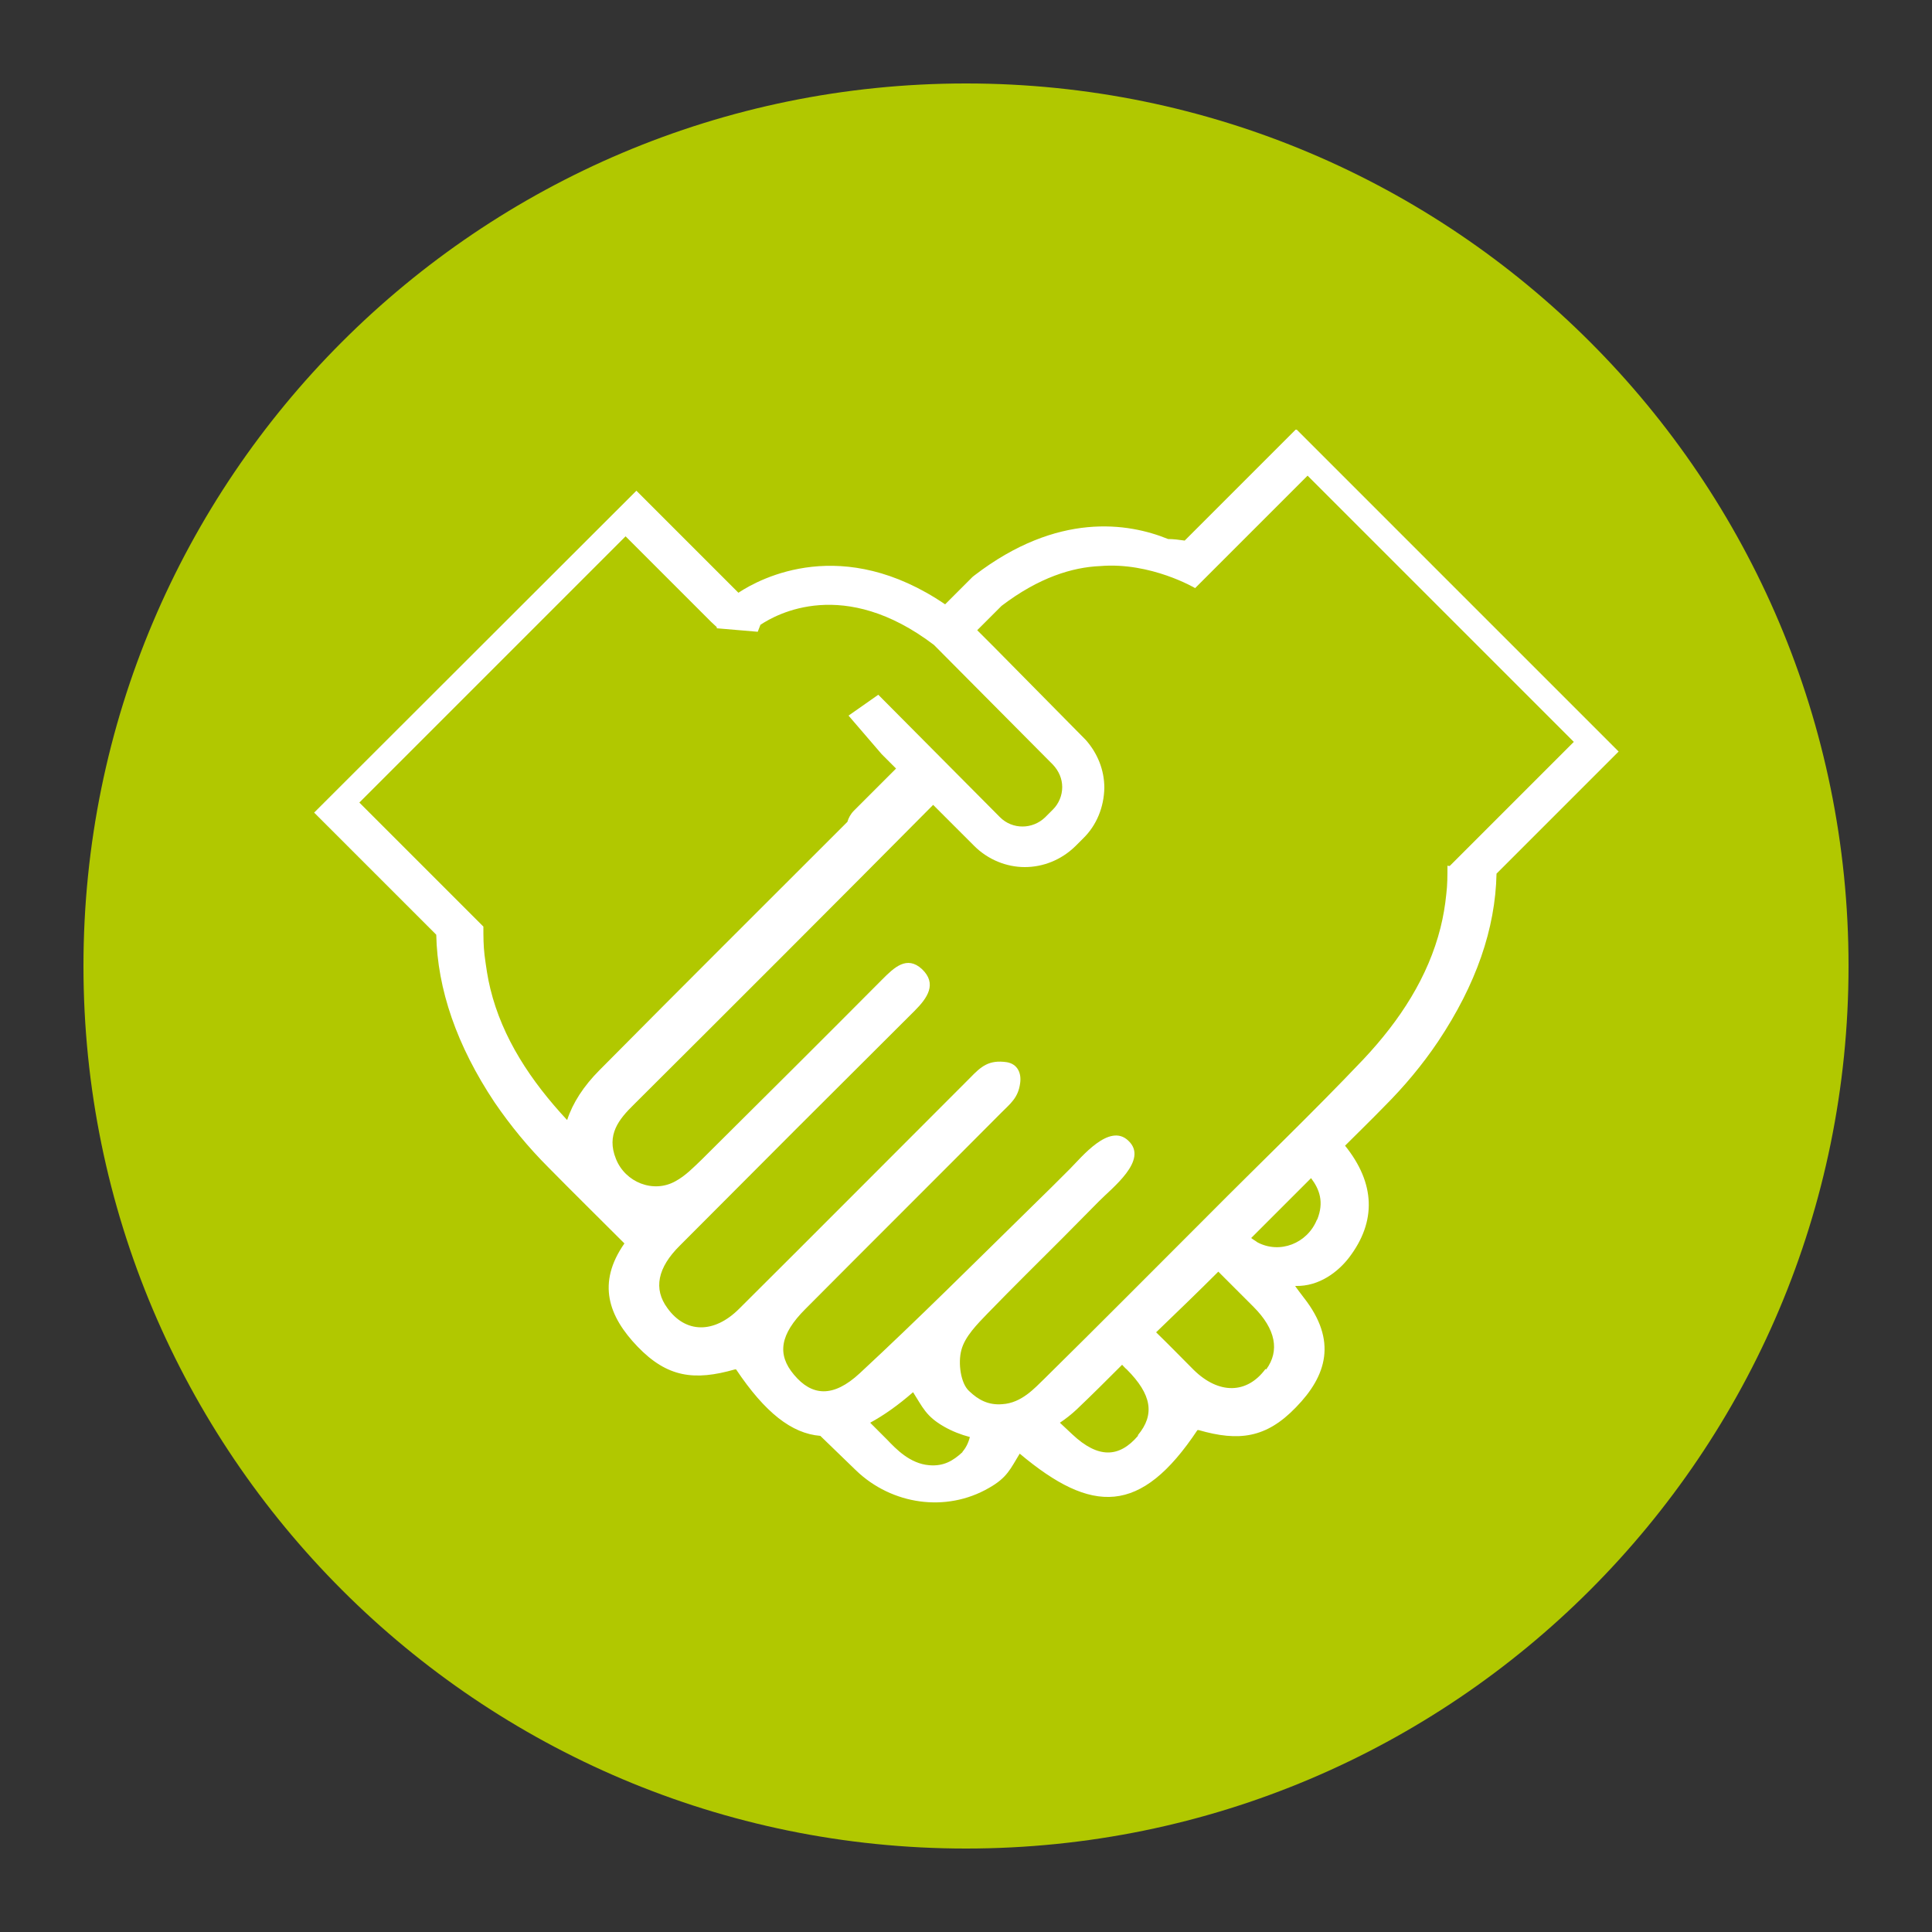
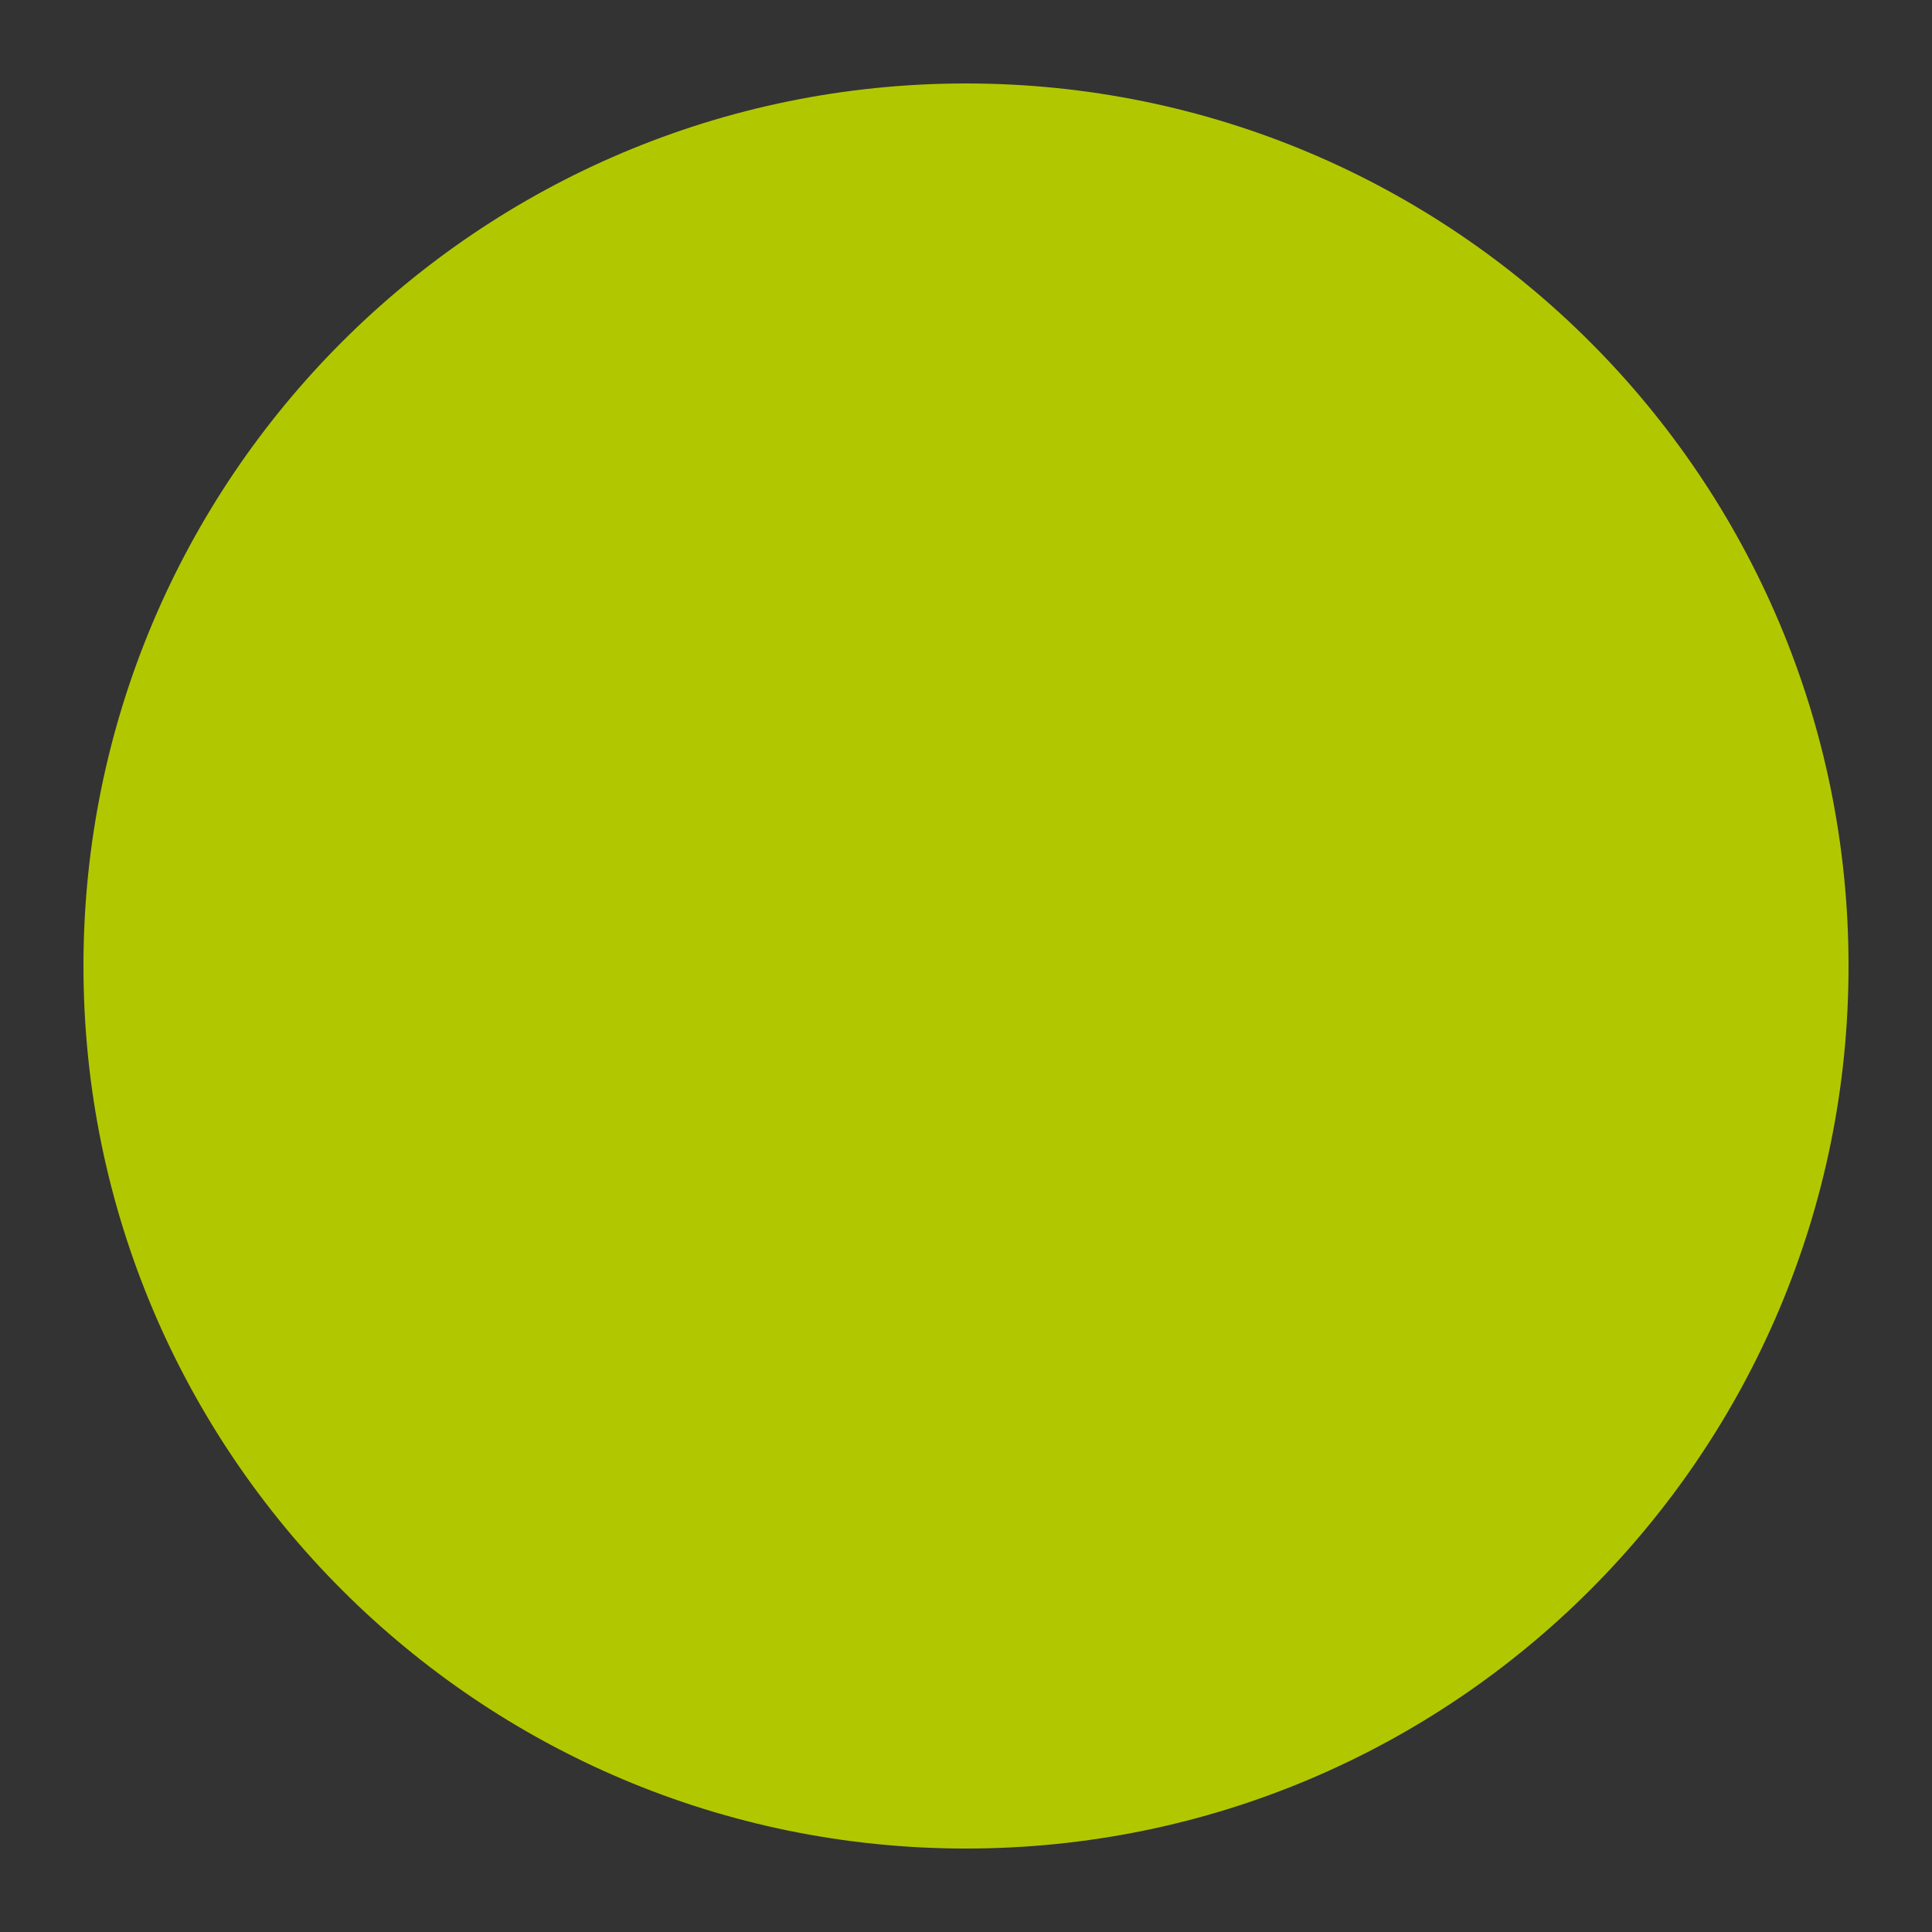
<svg xmlns="http://www.w3.org/2000/svg" id="Calque_1" data-name="Calque 1" viewBox="0 0 50 50">
  <rect x="0" y="0" width="50" height="50" fill="#333333" stroke="none" />
  <defs>
    <style>      .cls-1 {        fill: #fff;      }      .cls-2 {        fill: #b1c800;      }    </style>
  </defs>
  <path class="cls-2" d="M25,47.84c12.62,0,22.84-10.23,22.84-22.84S37.62,2.16,25,2.16,2.16,12.39,2.16,25s10.23,22.84,22.84,22.84" />
-   <path class="cls-1" d="M33.53,11.12l-2.87,2.87c-.14-.02-.29-.04-.43-.04-1.03-.42-2.86-.71-5.01.94l-.05.04-.71.71c-2.65-1.8-4.76-.69-5.35-.3l-2.64-2.64-8.34,8.33,3.16,3.16c.03,1.41.53,2.87,1.51,4.34.41.6.87,1.16,1.39,1.68.65.66,1.31,1.31,1.97,1.97-.72,1.03-.41,1.89.34,2.67.77.8,1.47.89,2.52.59,0,0,.02,0,.03,0,.75,1.12,1.44,1.66,2.18,1.72.31.3.62.6.93.9.92.88,2.32,1.09,3.43.45.48-.27.56-.5.8-.89,1.87,1.57,3.13,1.6,4.6-.61,0,0,.02,0,.03,0,1.04.3,1.75.21,2.52-.59.79-.81,1.08-1.72.2-2.84,0,0-.23-.3-.22-.3.63.02,1.12-.38,1.39-.73.72-.94.68-1.93-.1-2.9.34-.34.69-.68,1.02-1.02.51-.51.98-1.07,1.39-1.68.98-1.47,1.48-2.91,1.51-4.34l3.16-3.16-8.33-8.33h-.02ZM14.68,28.99c-.95-1.02-1.68-2.13-1.99-3.4-.07-.28-.11-.57-.15-.87-.03-.25-.03-.49-.03-.74l-3.21-3.21,6.89-6.89,2.21,2.21.15.14v.03l1.06.09.07-.18c.42-.28,2.16-1.25,4.49.52l3.08,3.1c.15.16.24.36.24.58s-.09.43-.24.58l-.2.2c-.33.32-.85.32-1.17,0l-3.15-3.17-.77.54.86,1,.37.37-1.09,1.09c-.09.09-.14.19-.17.29-.02.02-.04.04-.05.05-2.12,2.12-4.25,4.24-6.36,6.37-.42.42-.7.86-.84,1.29h-.02ZM24.91,37.58c-.25.23-.49.37-.86.34-.5-.04-.86-.42-1.09-.66-.15-.15-.3-.3-.44-.44.35-.19.72-.45,1.11-.79.25.39.33.62.8.89.21.12.44.21.67.27-.04.16-.11.29-.19.38ZM29.45,37.16c-.48.56-1.02.6-1.7-.04-.11-.1-.21-.2-.32-.3.15-.1.29-.21.43-.34.4-.38.79-.77,1.18-1.16.04.04.08.09.12.12.65.65.73,1.17.29,1.7h0ZM32.75,35.43c-.48.65-1.21.66-1.86.02-.33-.33-.64-.65-.97-.97.54-.52,1.08-1.04,1.61-1.57l.91.91c.58.58.68,1.14.33,1.62h0ZM34.08,31.57c-.25.61-.96.89-1.54.58-.05-.04-.11-.07-.16-.11l1.55-1.55c.22.29.34.62.16,1.07h0ZM37.46,22.4c0,.26,0,.5-.03.74-.03.3-.08.59-.15.87-.32,1.27-1.04,2.39-2,3.41-1.31,1.38-2.68,2.69-4.02,4.04-1.41,1.41-2.82,2.83-4.23,4.22-.25.24-.59.63-1.09.66-.36.03-.62-.11-.86-.34-.22-.2-.29-.73-.2-1.06.09-.35.41-.67.68-.95.64-.66,1.3-1.31,1.94-1.95.32-.32.63-.64.94-.95.33-.34,1.3-1.07.76-1.57-.49-.47-1.21.43-1.51.73-.32.32-.64.64-.95.94-1.49,1.46-2.96,2.93-4.49,4.35-.69.64-1.24.59-1.7.04-.45-.53-.36-1.05.29-1.7,1.69-1.7,3.38-3.38,5.07-5.08.24-.24.44-.39.49-.76.04-.26-.06-.5-.34-.55-.47-.07-.67.11-.96.41-1.99,1.99-3.97,3.98-5.97,5.97-.65.65-1.39.64-1.86-.02-.36-.49-.26-1.04.33-1.62,2.02-2.03,4.04-4.05,6.07-6.07.33-.33.59-.7.19-1.08-.39-.36-.72-.04-1.02.26-1.55,1.56-3.12,3.12-4.68,4.67-.21.2-.42.42-.68.56-.57.32-1.3.03-1.54-.58-.25-.62.07-1.02.47-1.41,2.59-2.58,5.17-5.16,7.74-7.75l1.06,1.06c.36.36.84.55,1.31.55s.94-.18,1.31-.54l.2-.2c.35-.34.54-.81.55-1.31,0-.47-.18-.9-.48-1.24l-2.35-2.38h0l-.46-.46.63-.63c.97-.74,1.84-1,2.55-1.03,1.31-.11,2.46.57,2.46.57l.7-.7,2.21-2.21,6.89,6.89-3.21,3.21h-.04Z" />
</svg>